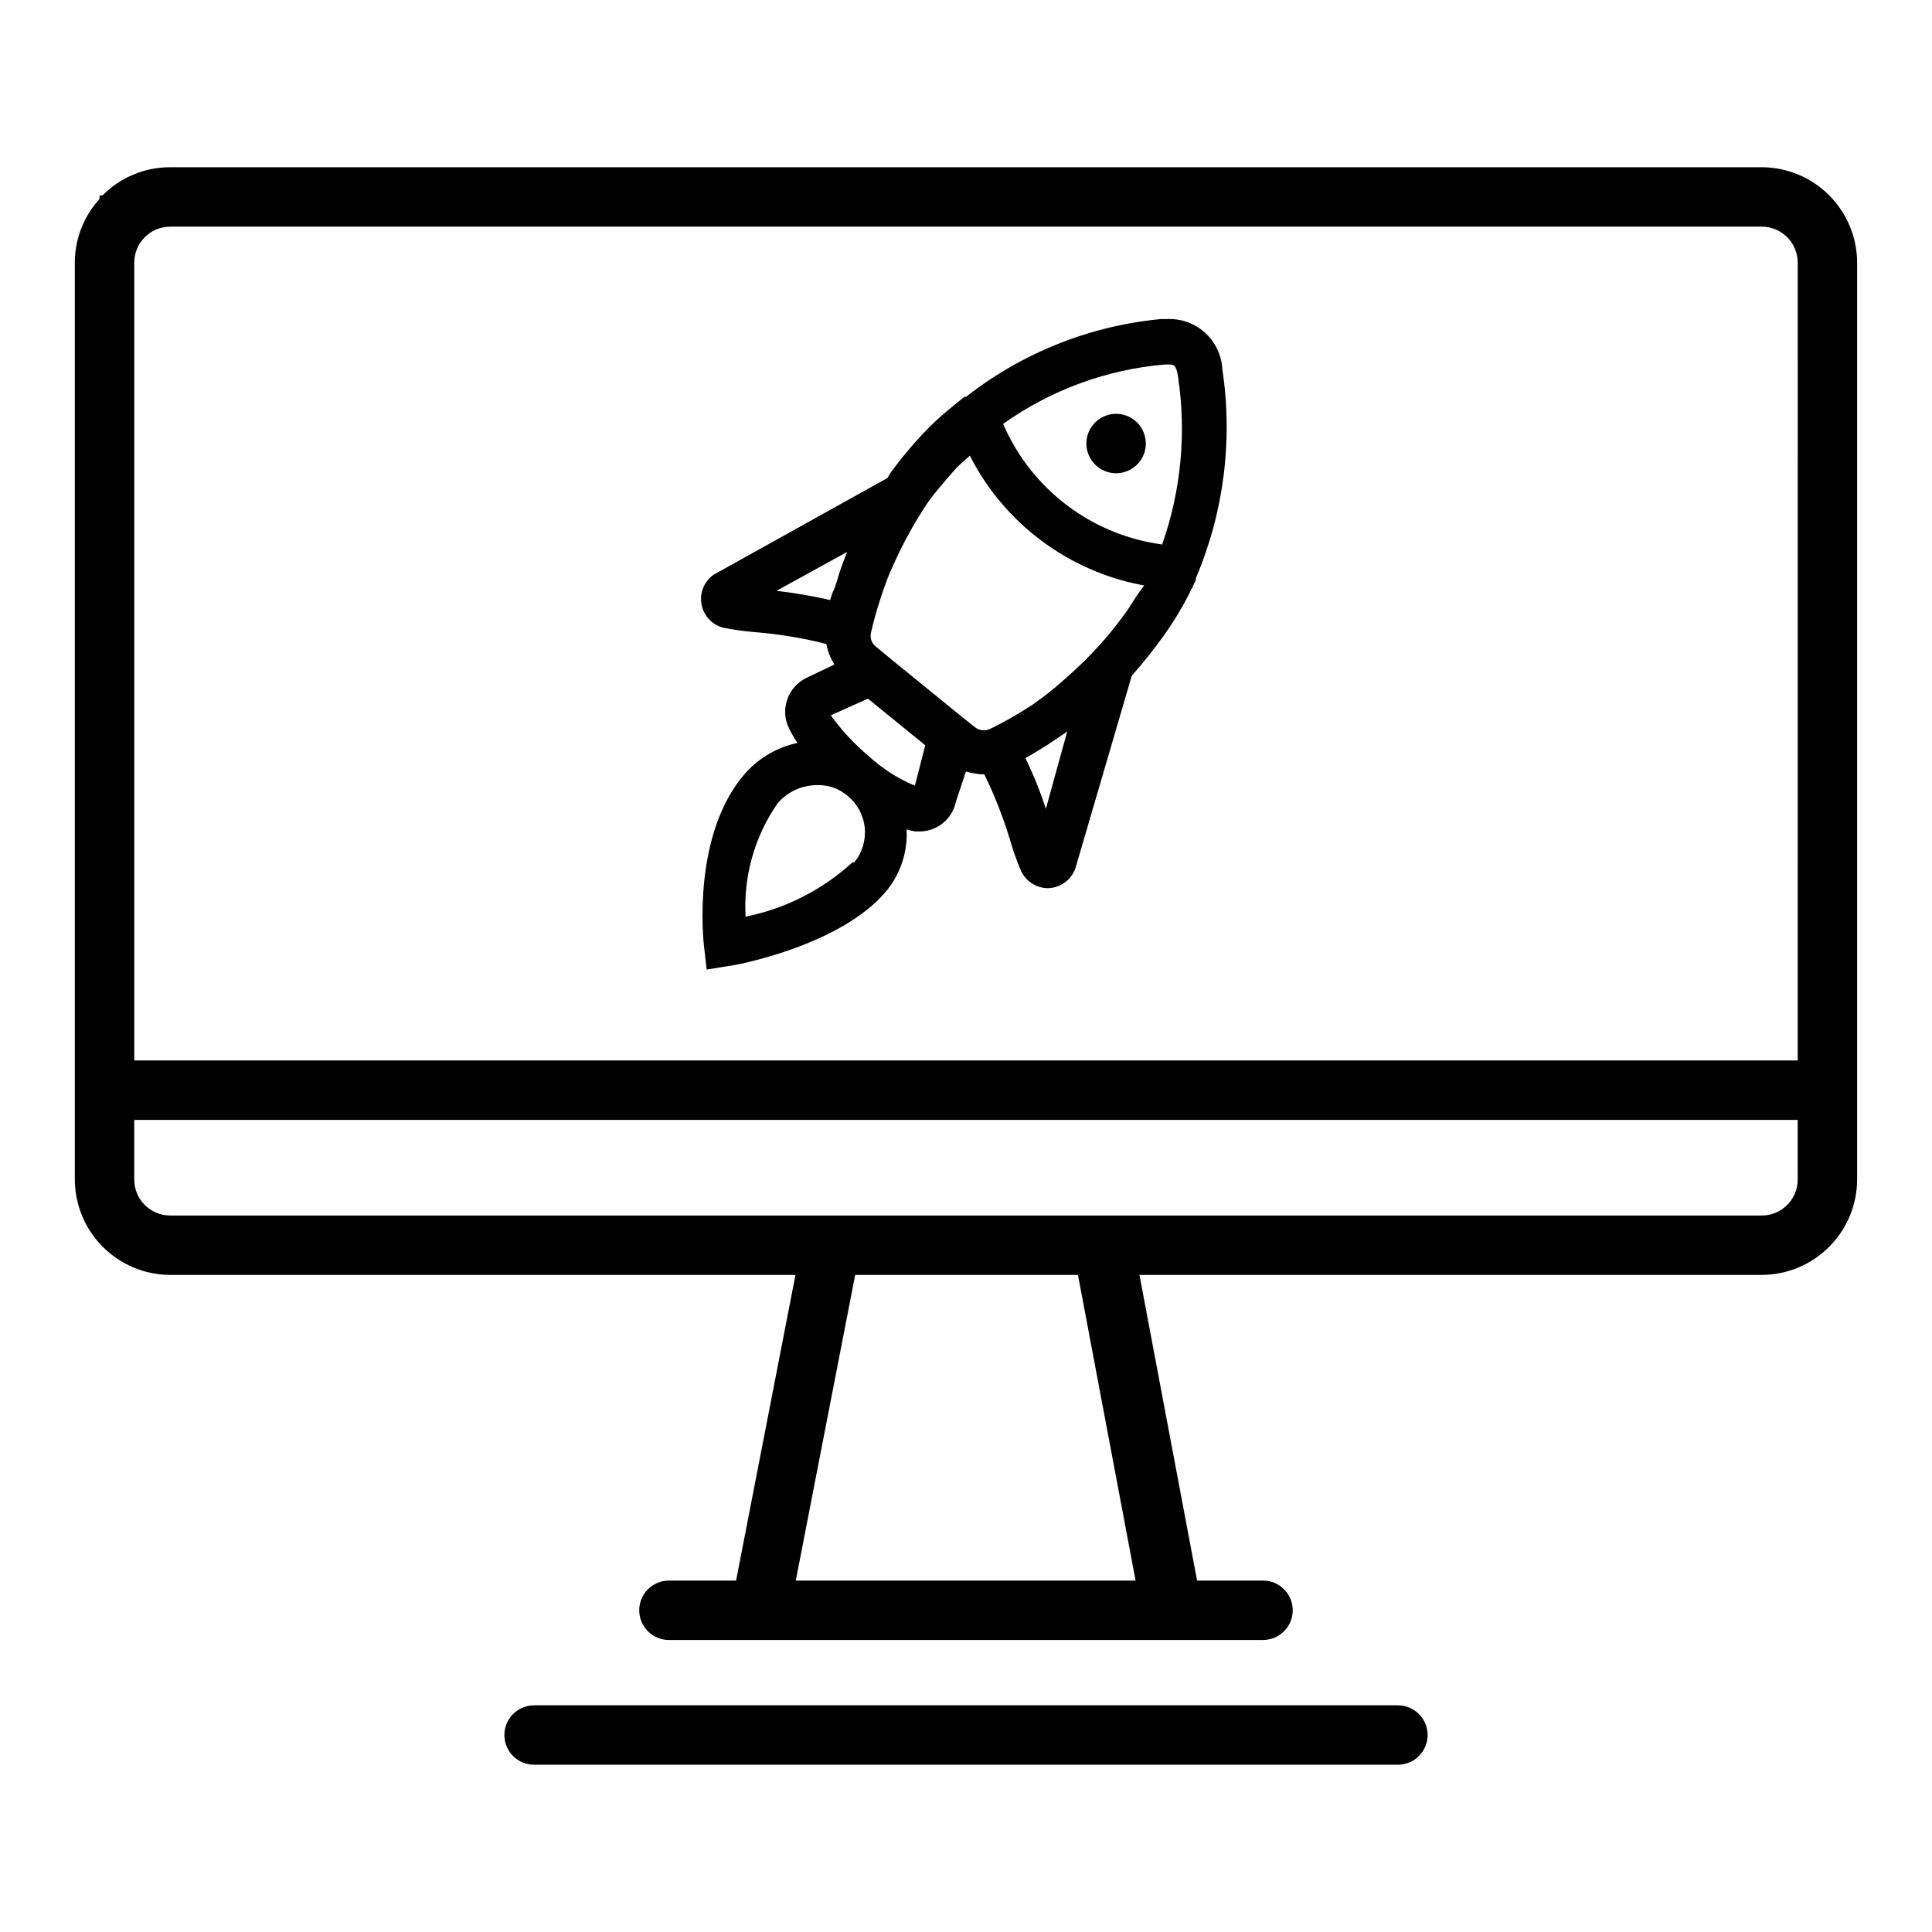
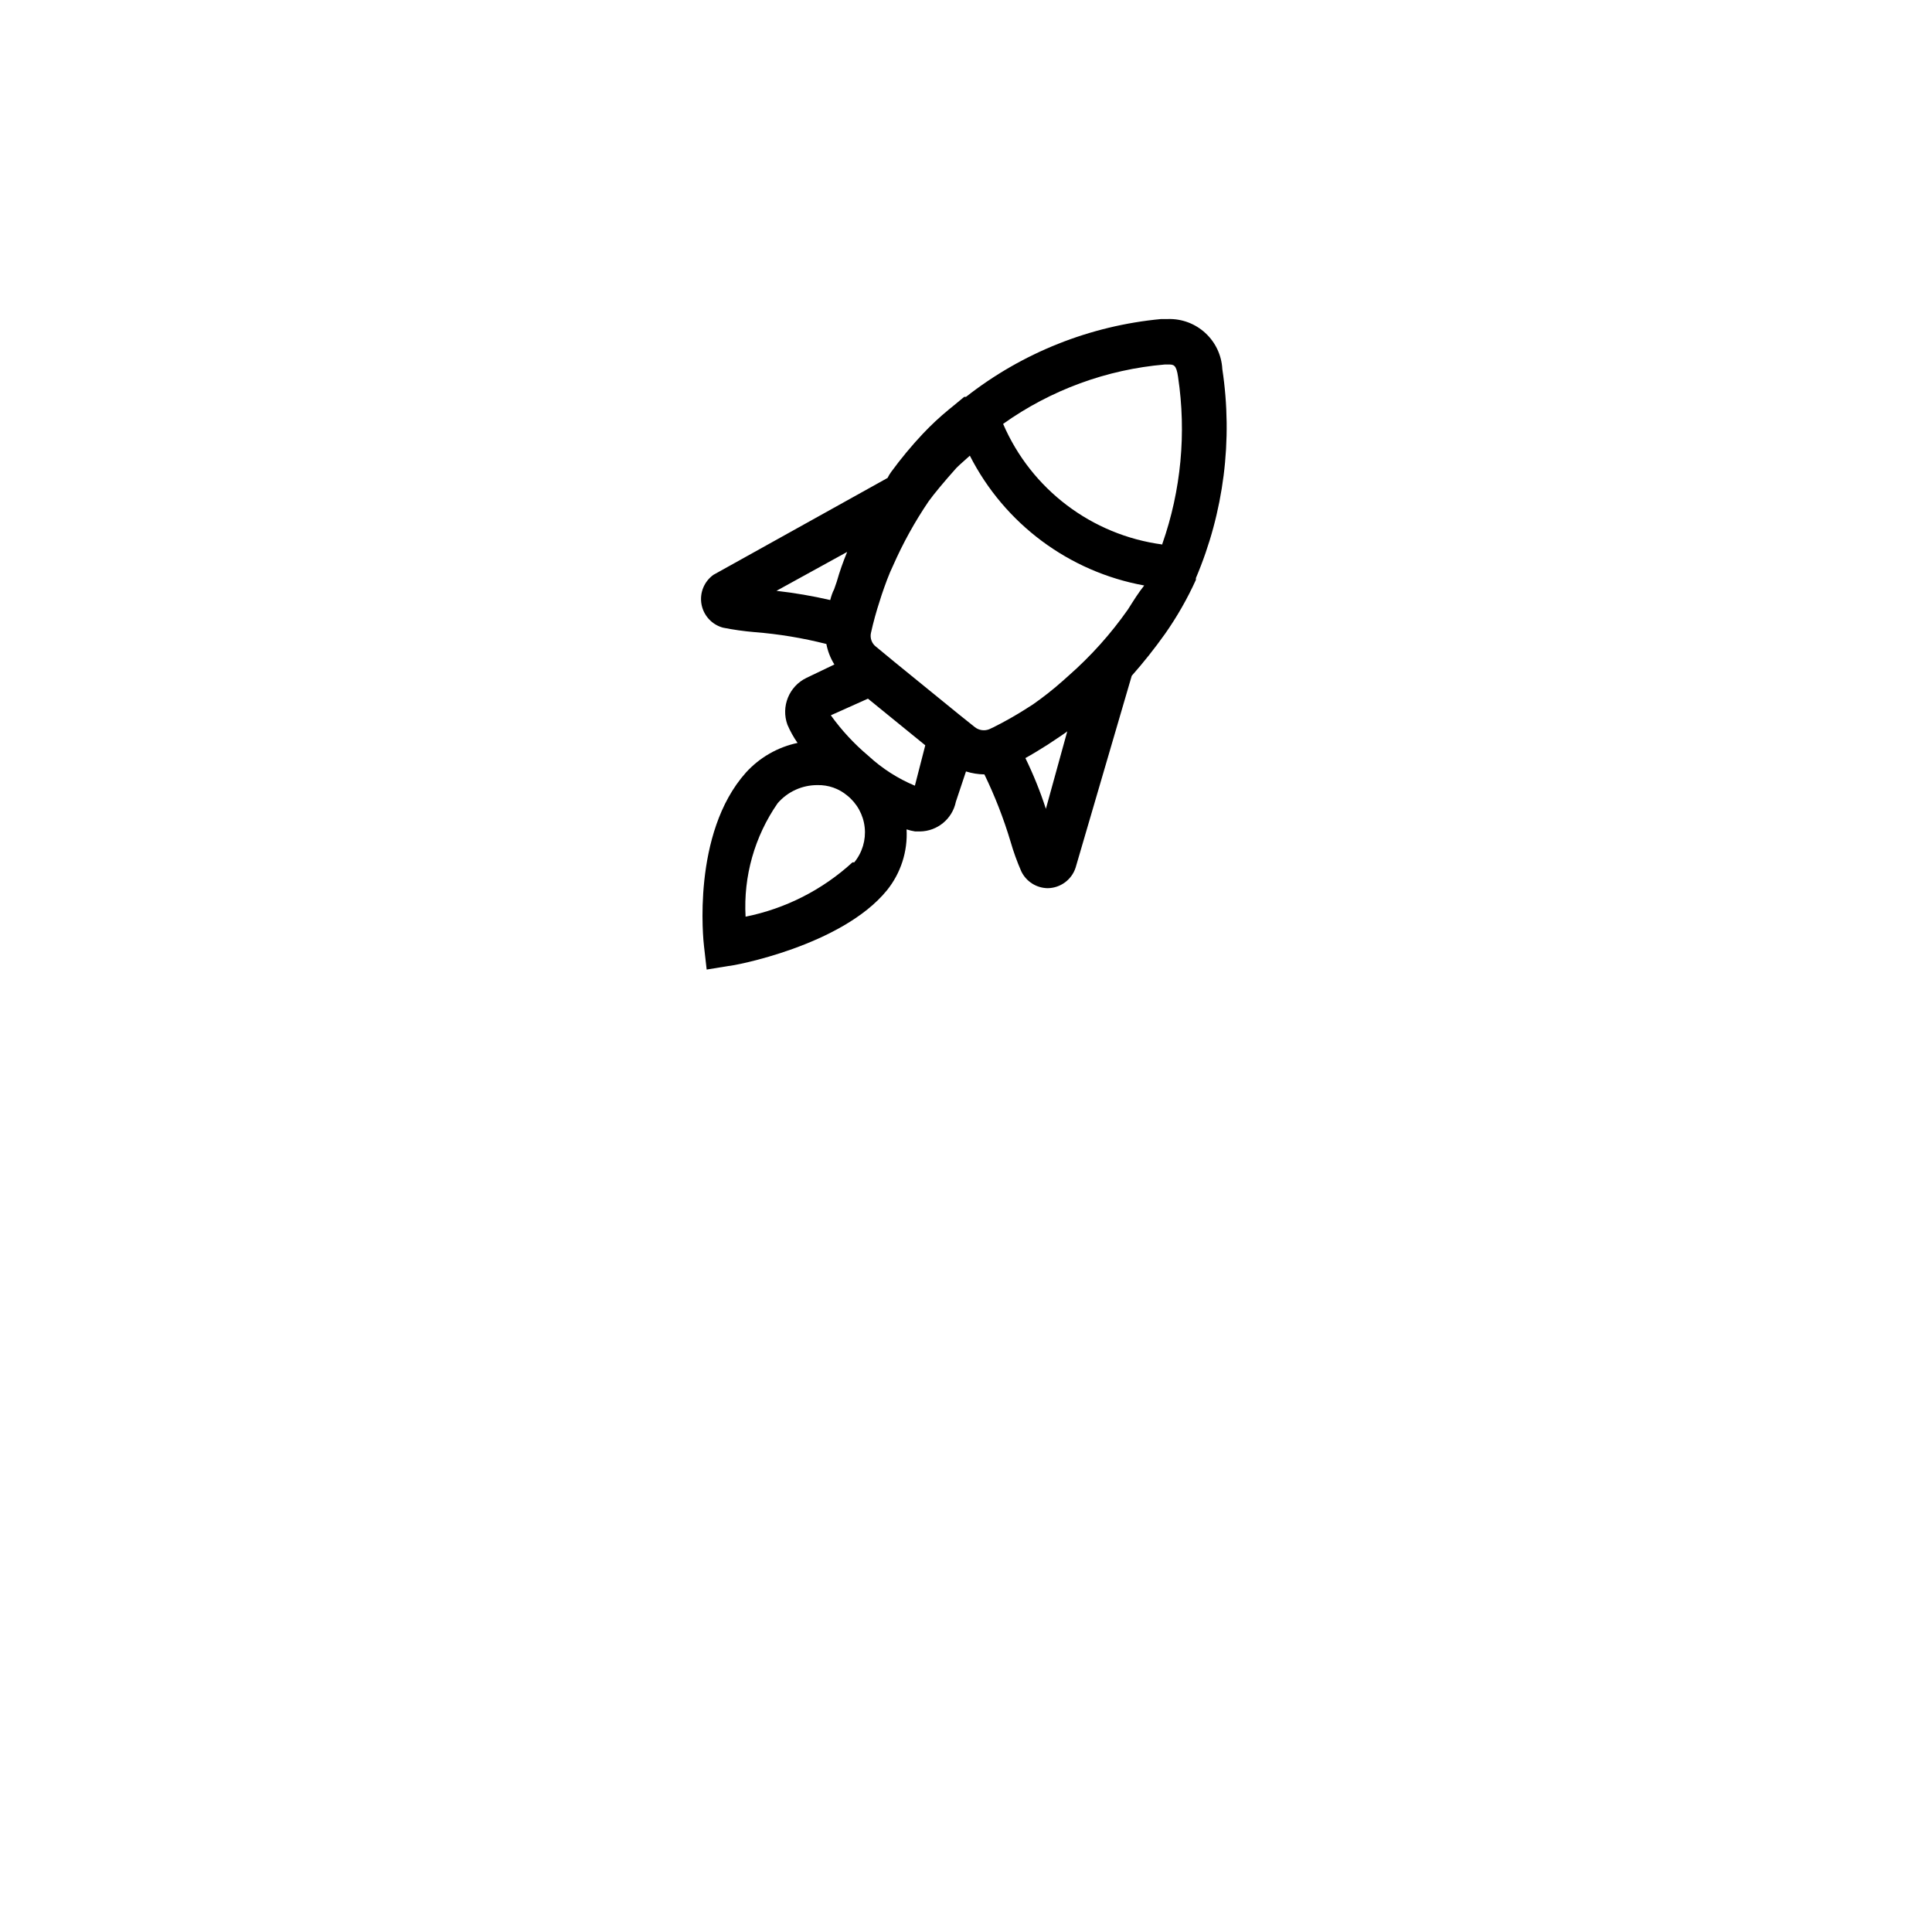
<svg xmlns="http://www.w3.org/2000/svg" fill="#000000" width="800px" height="800px" version="1.1" viewBox="144 144 512 512">
  <g>
-     <path d="m433.61 256.65c-1.973 2.484-2.258 5.906-0.73 8.684 1.527 2.777 4.57 4.371 7.723 4.035 3.152-0.332 5.801-2.523 6.711-5.559 0.914-3.035-0.082-6.324-2.527-8.34-1.629-1.348-3.734-1.98-5.836-1.758-2.102 0.223-4.027 1.281-5.34 2.938z" />
    <path d="m467.93 241.85c-0.383-7.613-6.785-13.527-14.406-13.301h-1.812 0.004c-18.863 1.77-36.816 8.93-51.719 20.625h-0.473l-2.754 2.281-1.258 1.023h-0.004c-2.441 2.004-4.758 4.16-6.926 6.457-3.016 3.207-5.828 6.598-8.426 10.152-0.359 0.496-0.676 1.023-0.945 1.574l-46.129 25.664c-2.481 1.766-3.719 4.805-3.18 7.805 0.539 2.996 2.758 5.414 5.699 6.207 2.758 0.551 5.543 0.945 8.344 1.18 6.43 0.504 12.801 1.559 19.051 3.148 0.363 1.93 1.086 3.769 2.125 5.434l-7.398 3.543c-4.625 2.234-6.805 7.613-5.039 12.438 0.727 1.688 1.621 3.297 2.676 4.801-5.277 1.117-10.07 3.875-13.695 7.871-14.406 16.137-11.258 44.715-11.098 45.973l0.707 6.219 5.746-0.941c1.258 0 30.07-5.352 42.035-20.074 3.668-4.551 5.519-10.301 5.195-16.137 0.746 0.246 1.508 0.43 2.285 0.551h1.258c4.633-0.055 8.598-3.336 9.523-7.875l2.68-8.027c1.578 0.496 3.223 0.762 4.879 0.785 2.781 5.738 5.098 11.688 6.926 17.793 0.77 2.684 1.719 5.312 2.836 7.871 1.289 2.707 4.008 4.449 7.008 4.488 3.375-0.039 6.352-2.223 7.398-5.434l14.879-50.852c3.133-3.543 6.074-7.246 8.816-11.102 3.168-4.508 5.91-9.305 8.188-14.324v-0.473c7.414-17.445 9.84-36.602 7.004-55.344zm-103.91 61.164v0.004c-4.699-1.082-9.457-1.895-14.25-2.441l18.738-10.312c-1.102 2.676-1.969 5.117-2.754 7.871l-0.707 2.047c-0.398 0.711-0.793 1.891-1.027 2.836zm5.902 69.512c-7.961 7.293-17.758 12.273-28.336 14.406-0.602-10.691 2.391-21.273 8.5-30.07 2.644-3.066 6.5-4.82 10.547-4.801 2.875-0.07 5.672 0.91 7.875 2.754 2.617 2.086 4.289 5.133 4.644 8.461 0.355 3.328-0.637 6.66-2.758 9.25zm16.531-20.309c-4.519-1.887-8.676-4.551-12.277-7.871-3.769-3.164-7.129-6.785-10-10.785l9.84-4.41 15.191 12.359zm34.715 6.141h0.004c-1.496-4.609-3.309-9.105-5.434-13.461 1.73-0.945 3.777-2.203 5.902-3.543l2.598-1.73c0.867-0.629 1.73-1.102 2.598-1.812zm21.73-52.82c-4.527 6.457-9.816 12.352-15.746 17.555l-1.496 1.34v-0.004c-2.5 2.227-5.129 4.301-7.871 6.219l-1.73 1.102v0.004c-2.824 1.805-5.742 3.457-8.738 4.957l-1.18 0.551c-1.27 0.496-2.707 0.289-3.781-0.551l-4.328-3.465-16.926-13.777-4.961-4.094v0.004c-1.105-0.848-1.625-2.258-1.336-3.621 0.641-2.898 1.43-5.762 2.359-8.582l0.473-1.496c0.945-2.754 1.891-5.434 3.07-7.871 2.609-5.91 5.742-11.574 9.367-16.926 1.418-1.969 4.094-5.195 7.398-8.895 1.102-1.102 2.363-2.125 3.543-3.227h0.004c9.184 18.051 26.277 30.777 46.207 34.398-1.574 1.969-2.832 4.016-4.328 6.379zm9.133-17.238-0.004-0.004c-18.703-2.496-34.723-14.629-42.191-31.957 12.633-8.996 27.449-14.434 42.902-15.746h0.789c1.496 0 2.203 0 2.676 3.305h-0.004c2.234 14.867 0.805 30.055-4.172 44.242z" />
-     <path d="m610.89 188.32h-421.79c-6.742-0.02-13.211 2.676-17.945 7.477h-0.789v0.945c-4.219 4.625-6.547 10.664-6.535 16.926v242.85c0 6.711 2.66 13.145 7.398 17.895 4.738 4.754 11.164 7.434 17.871 7.453h165.71l-15.742 81.004h-17.793c-4.348 0-7.871 3.523-7.871 7.871 0 4.348 3.523 7.871 7.871 7.871h157.44c4.348 0 7.871-3.523 7.871-7.871 0-4.348-3.523-7.871-7.871-7.871h-17.477l-15.27-81.004h164.92c6.707-0.02 13.137-2.699 17.871-7.453 4.738-4.75 7.398-11.184 7.398-17.895v-242.85c0-6.711-2.66-13.145-7.398-17.895-4.734-4.754-11.164-7.434-17.871-7.453zm-256 374.55 15.742-81.004h59.039l15.273 81.004zm265.52-106.35c0.023 2.555-0.984 5.008-2.789 6.816-1.805 1.805-4.262 2.809-6.812 2.789h-421.71c-2.539 0-4.973-1.016-6.762-2.82-1.789-1.801-2.781-4.246-2.762-6.785v-15.742h440.83zm0-31.488h-440.83v-211.36c-0.02-2.539 0.973-4.984 2.762-6.785 1.789-1.805 4.223-2.82 6.762-2.82h421.79c2.539 0 4.973 1.016 6.762 2.82 1.789 1.801 2.785 4.246 2.762 6.785z" />
-     <path d="m514.46 595.93h-228.92c-4.348 0-7.871 3.523-7.871 7.871 0 4.348 3.523 7.871 7.871 7.871h228.92c4.348 0 7.871-3.523 7.871-7.871 0-4.348-3.523-7.871-7.871-7.871z" />
  </g>
</svg>